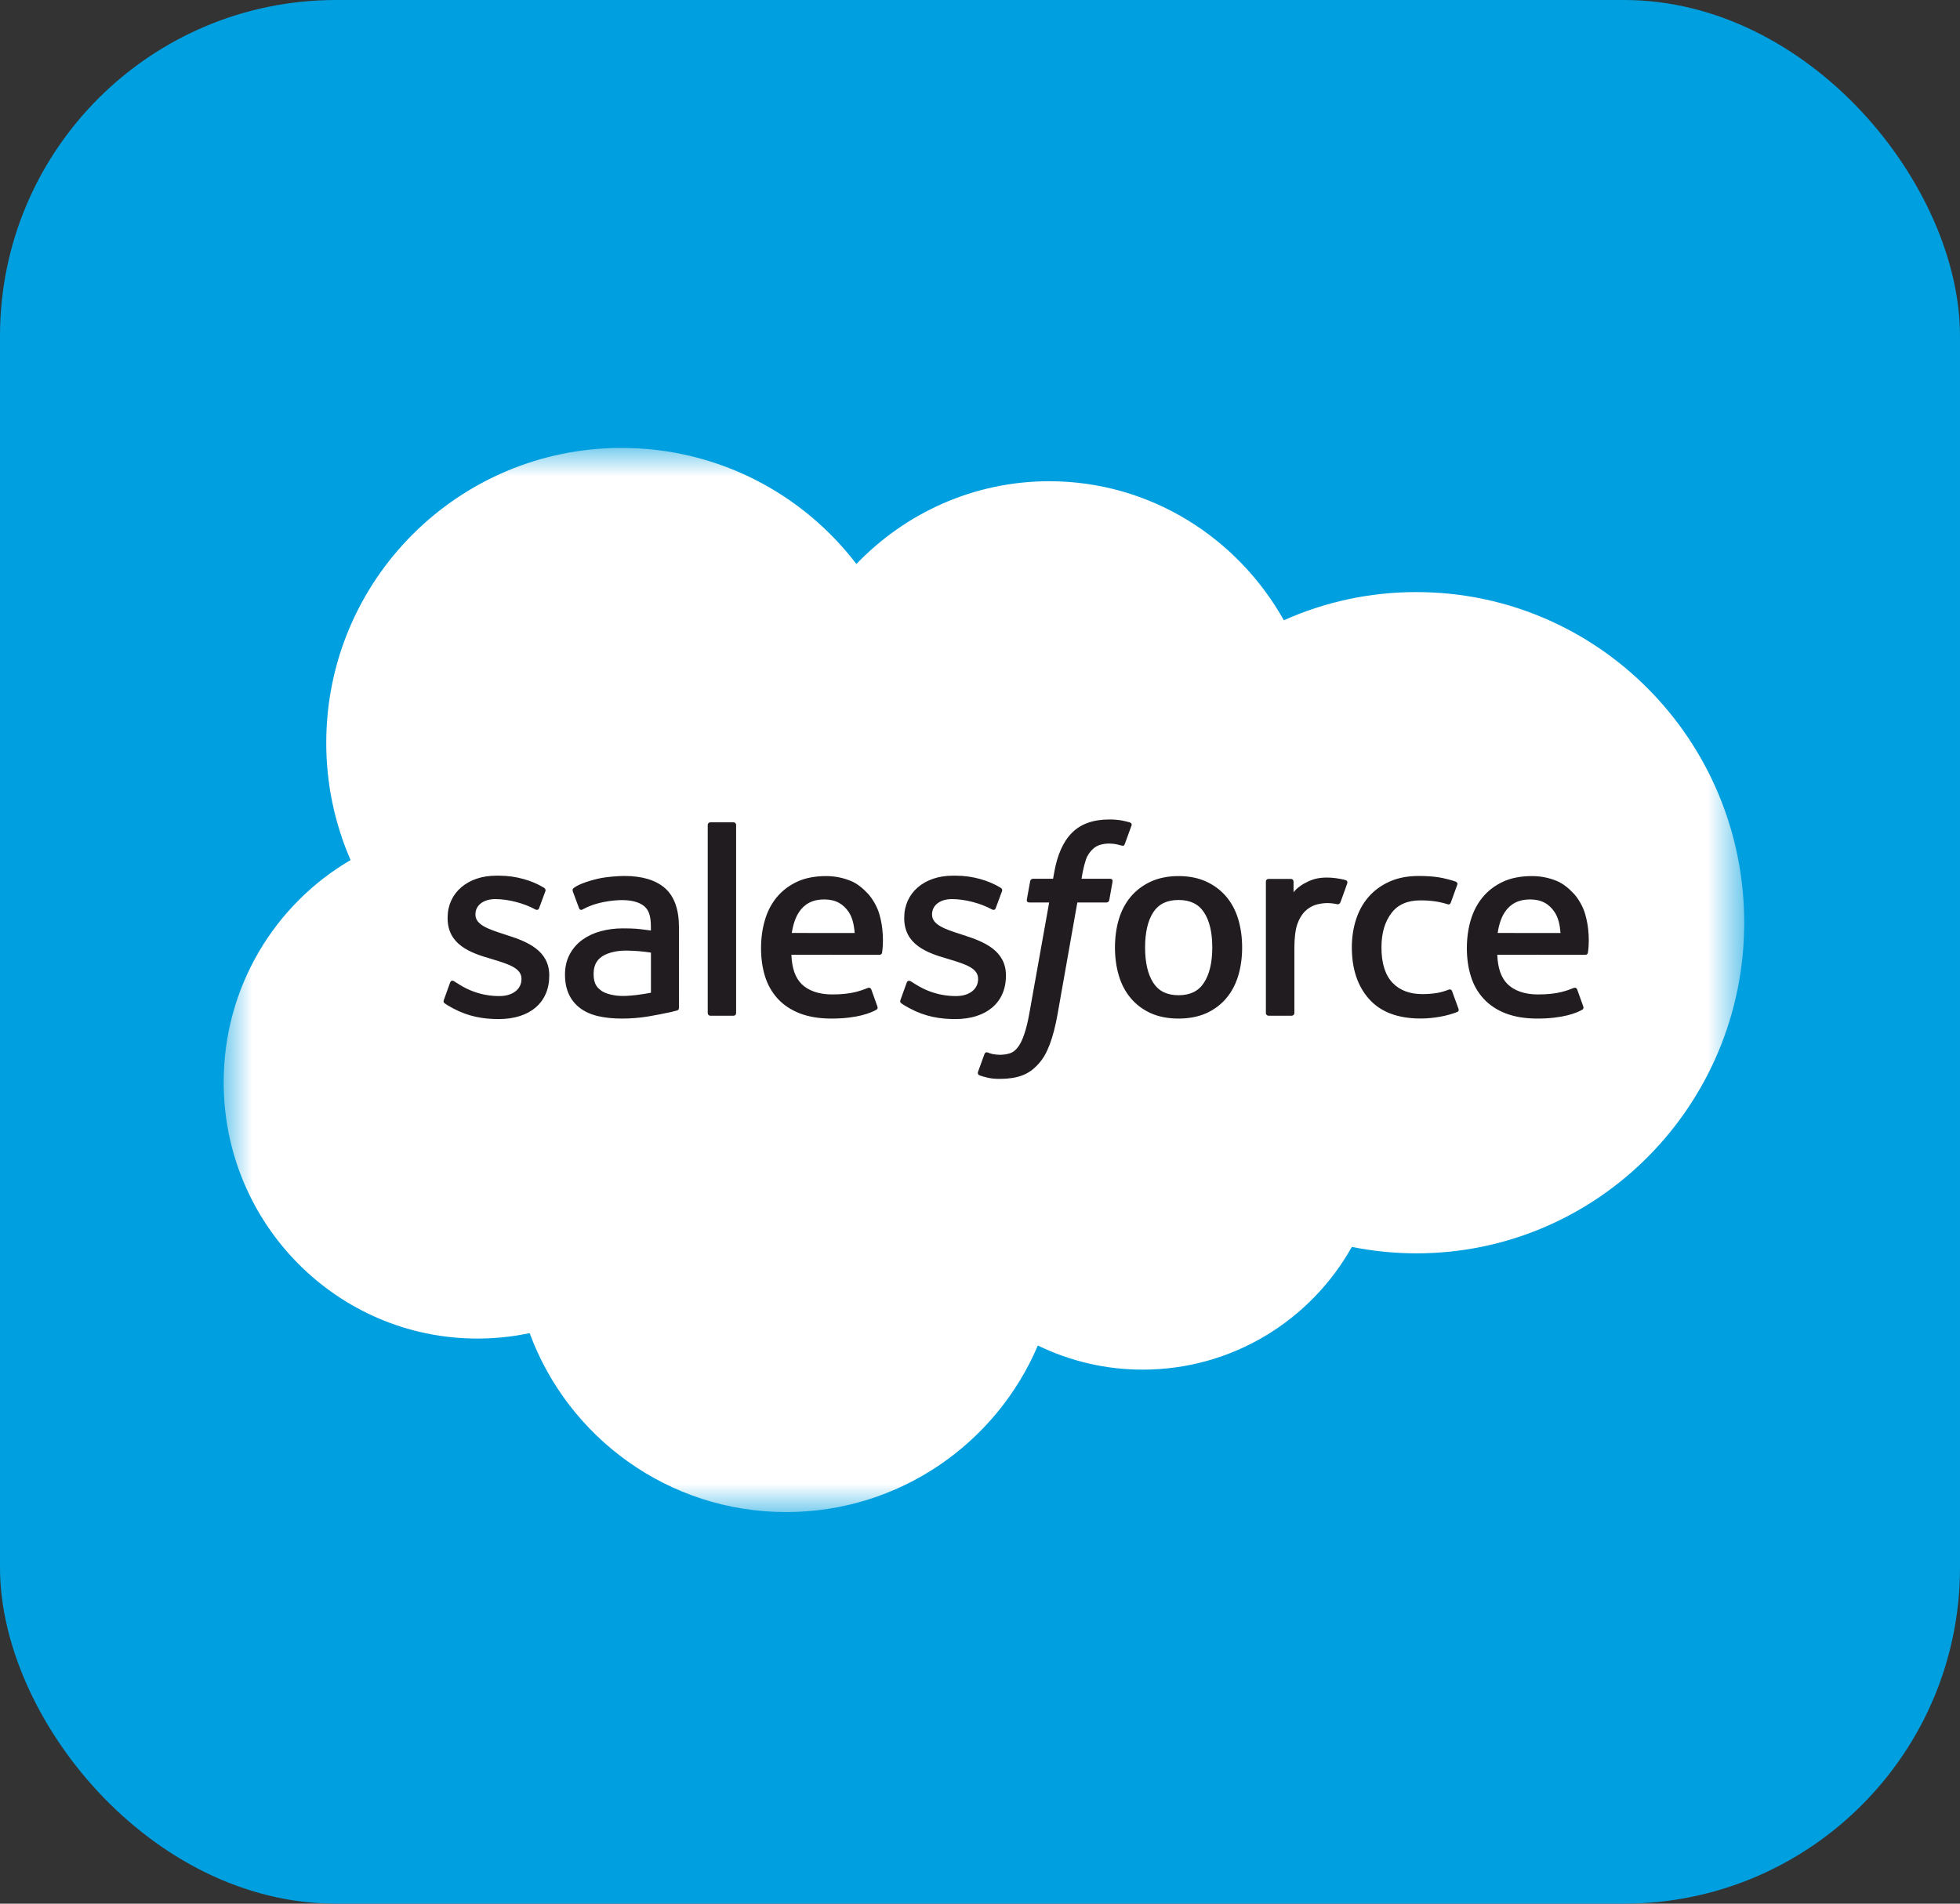
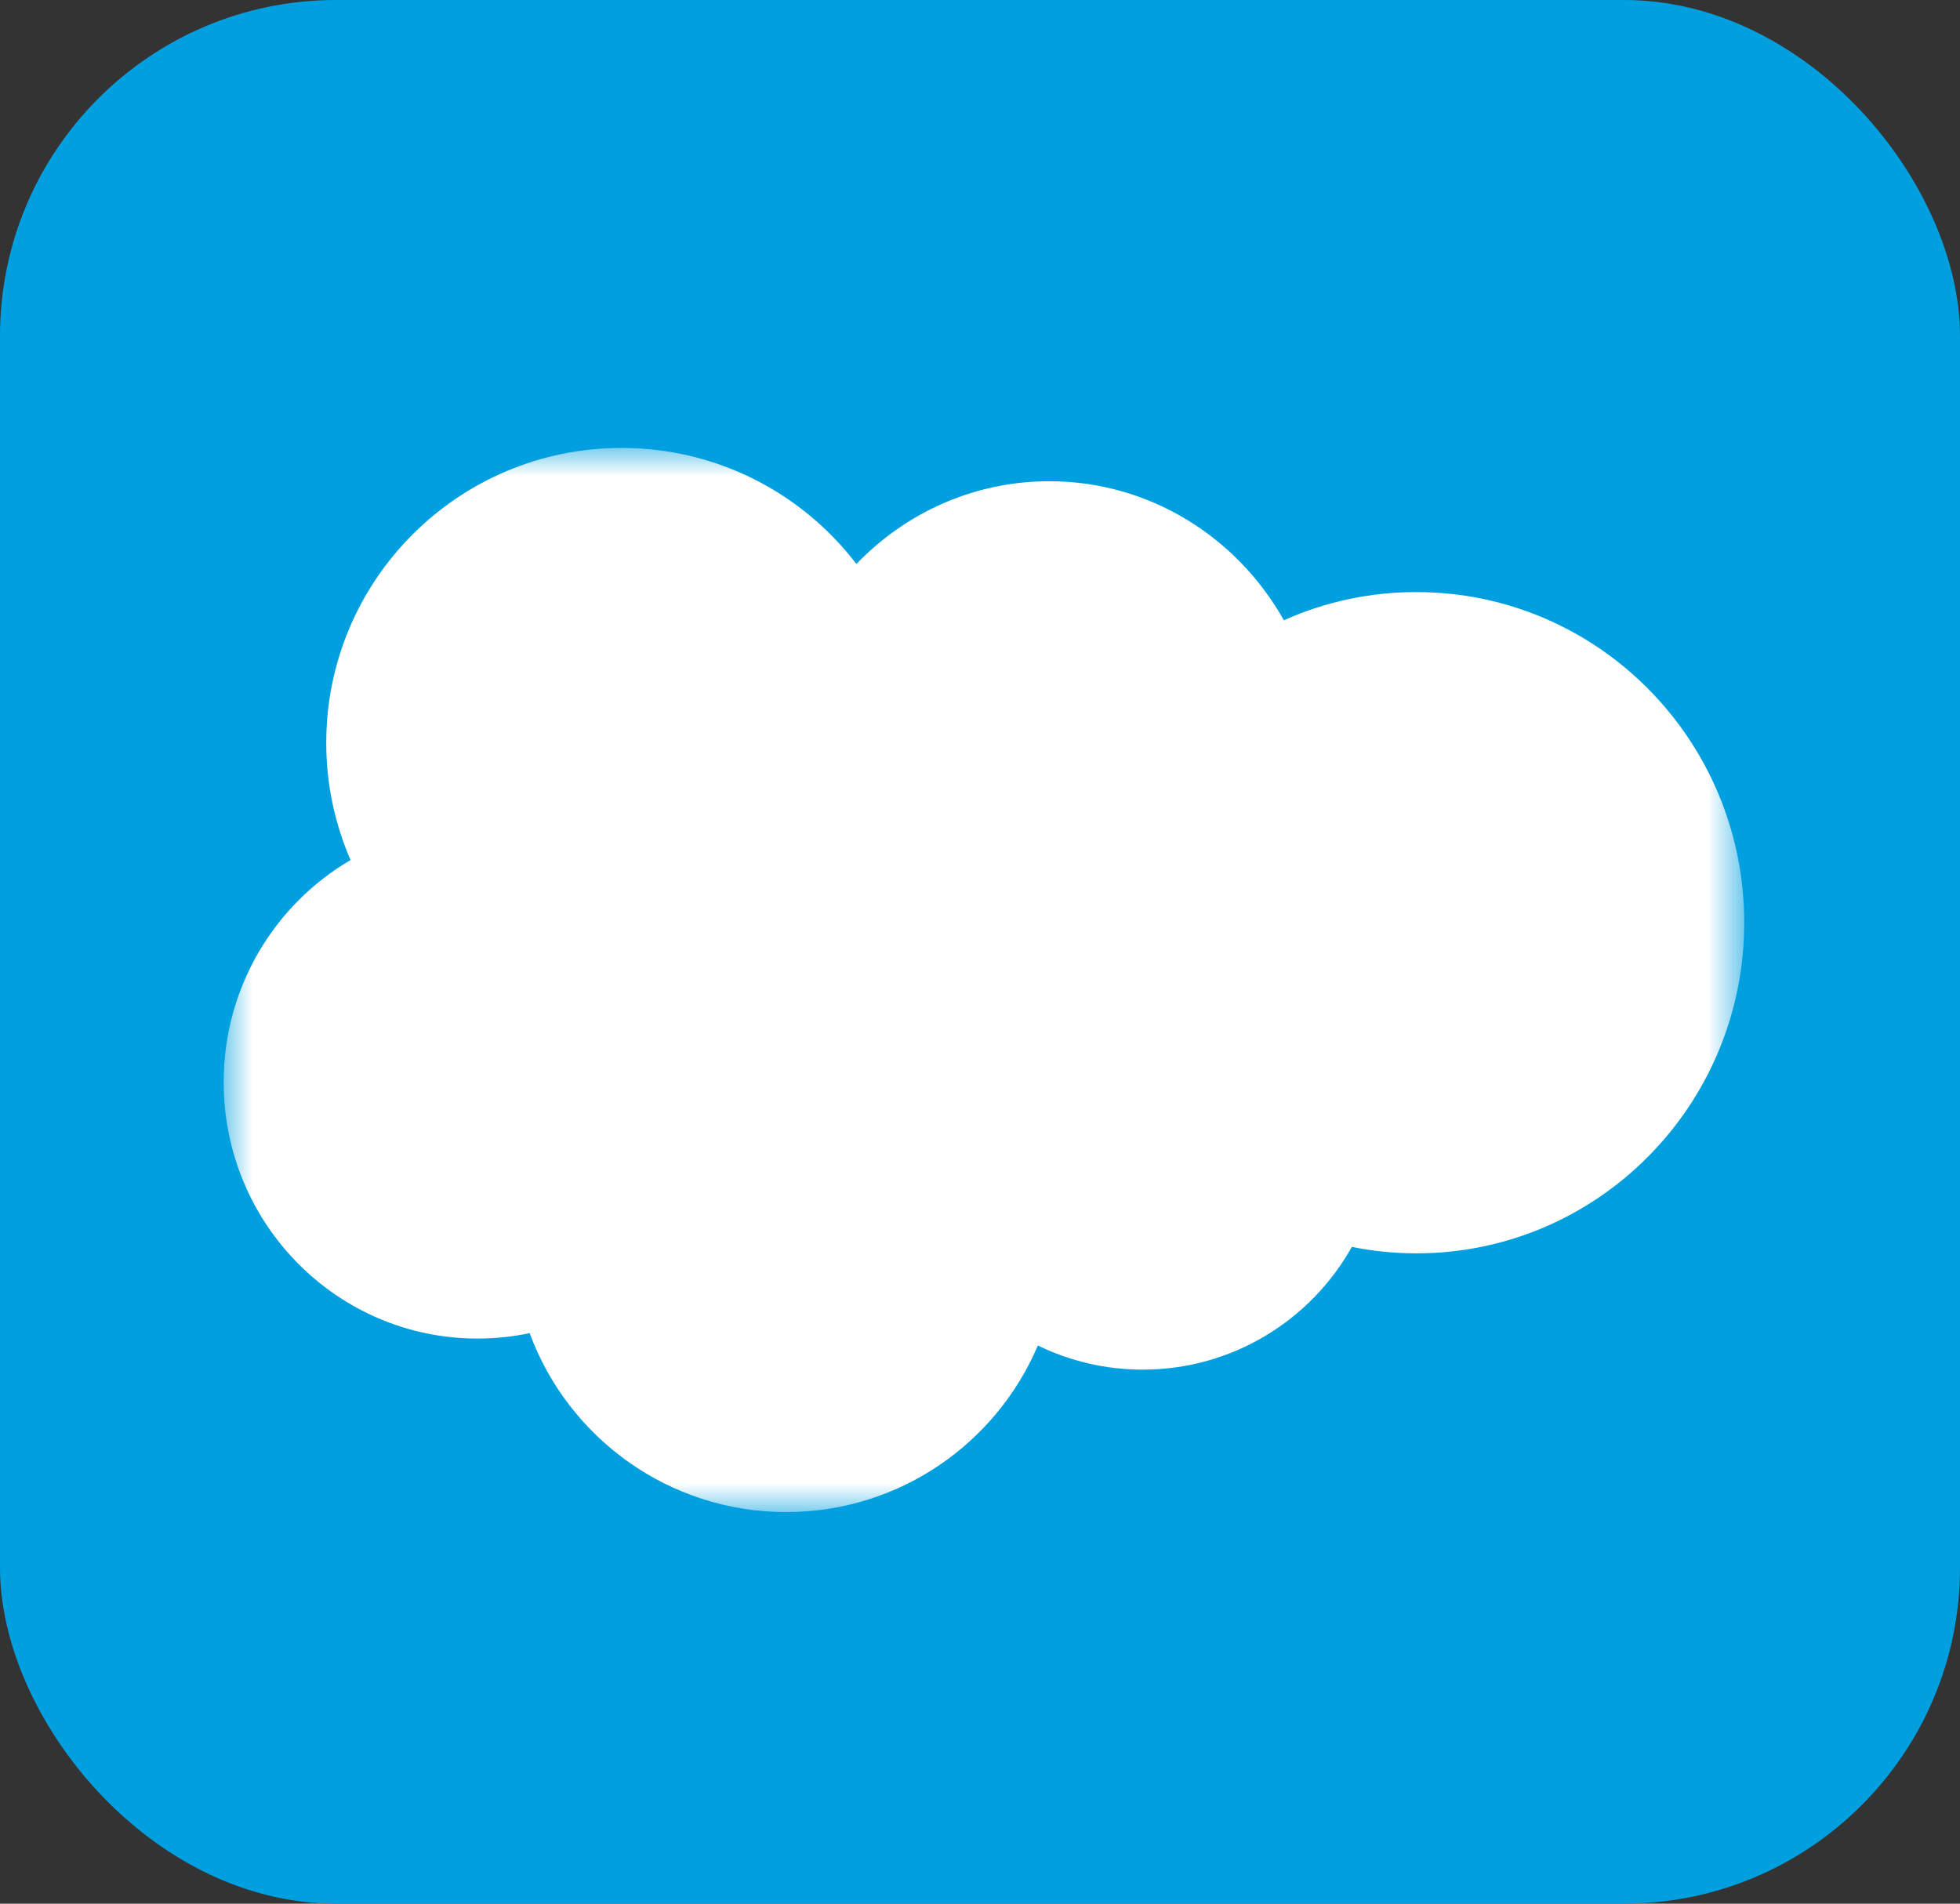
<svg xmlns="http://www.w3.org/2000/svg" width="35" height="34" viewBox="0 0 35 34" fill="none">
  <rect x="0" y="0" width="35" height="34" fill="#333333" stroke="none" />
  <rect width="35" height="34" rx="6" fill="#009FDF" />
  <mask id="mask0_24_102" style="mask-type:luminance" maskUnits="userSpaceOnUse" x="4" y="8" width="28" height="19">
    <path d="M4 8H31.148V27H4V8Z" fill="white" />
  </mask>
  <g mask="url(#mask0_24_102)">
    <path fill-rule="evenodd" clip-rule="evenodd" d="M15.293 10.073C16.169 9.161 17.389 8.595 18.737 8.595C20.529 8.595 22.093 9.594 22.926 11.078C23.671 10.745 24.478 10.573 25.294 10.575C28.526 10.575 31.147 13.218 31.147 16.48C31.147 19.741 28.526 22.385 25.294 22.385C24.899 22.385 24.513 22.345 24.14 22.27C23.407 23.578 22.009 24.462 20.405 24.462C19.757 24.463 19.116 24.315 18.533 24.031C17.79 25.78 16.058 27.006 14.039 27.006C11.937 27.006 10.145 25.676 9.458 23.81C9.151 23.875 8.839 23.907 8.526 23.907C6.023 23.907 3.994 21.857 3.994 19.328C3.994 17.633 4.905 16.153 6.26 15.361C5.973 14.7 5.825 13.988 5.826 13.267C5.826 10.358 8.187 8 11.1 8C12.81 8 14.33 8.813 15.293 10.073Z" fill="white" />
  </g>
-   <path fill-rule="evenodd" clip-rule="evenodd" d="M7.927 17.856C7.91 17.901 7.933 17.91 7.938 17.918C7.989 17.955 8.041 17.981 8.093 18.011C8.37 18.158 8.632 18.201 8.905 18.201C9.462 18.201 9.808 17.905 9.808 17.428V17.419C9.808 16.978 9.418 16.817 9.052 16.702L9.004 16.686C8.728 16.597 8.49 16.519 8.49 16.337V16.328C8.49 16.172 8.629 16.058 8.845 16.058C9.085 16.058 9.369 16.138 9.552 16.239C9.552 16.239 9.606 16.274 9.626 16.222C9.637 16.193 9.729 15.944 9.739 15.917C9.75 15.887 9.731 15.865 9.712 15.854C9.503 15.726 9.214 15.64 8.914 15.64L8.859 15.64C8.349 15.64 7.993 15.948 7.993 16.389V16.399C7.993 16.864 8.386 17.015 8.753 17.12L8.812 17.138C9.08 17.22 9.312 17.291 9.312 17.48V17.489C9.312 17.662 9.161 17.79 8.919 17.79C8.825 17.79 8.526 17.788 8.202 17.584C8.163 17.561 8.14 17.544 8.11 17.526C8.094 17.516 8.054 17.499 8.037 17.551L7.927 17.856ZM16.081 17.856C16.064 17.901 16.087 17.91 16.093 17.918C16.143 17.955 16.195 17.981 16.248 18.011C16.524 18.158 16.786 18.201 17.059 18.201C17.616 18.201 17.963 17.905 17.963 17.428V17.419C17.963 16.978 17.572 16.817 17.206 16.702L17.158 16.686C16.882 16.597 16.644 16.519 16.644 16.337V16.328C16.644 16.172 16.783 16.058 16.999 16.058C17.239 16.058 17.523 16.138 17.706 16.239C17.706 16.239 17.761 16.274 17.78 16.222C17.791 16.193 17.884 15.944 17.893 15.917C17.904 15.887 17.886 15.865 17.866 15.854C17.657 15.726 17.368 15.64 17.069 15.64L17.013 15.64C16.503 15.64 16.147 15.948 16.147 16.389V16.399C16.147 16.864 16.54 17.015 16.908 17.12L16.967 17.138C17.235 17.22 17.466 17.291 17.466 17.48V17.489C17.466 17.662 17.316 17.79 17.073 17.79C16.98 17.79 16.68 17.788 16.356 17.584C16.317 17.561 16.294 17.545 16.264 17.526C16.254 17.52 16.207 17.501 16.191 17.551L16.081 17.856ZM21.648 16.922C21.648 17.191 21.597 17.404 21.498 17.554C21.4 17.703 21.252 17.775 21.046 17.775C20.839 17.775 20.692 17.703 20.595 17.554C20.497 17.404 20.448 17.191 20.448 16.922C20.448 16.653 20.497 16.441 20.595 16.292C20.692 16.145 20.839 16.074 21.046 16.074C21.252 16.074 21.4 16.145 21.498 16.292C21.598 16.441 21.648 16.653 21.648 16.922ZM22.113 16.422C22.067 16.268 21.996 16.132 21.901 16.018C21.806 15.905 21.686 15.813 21.544 15.747C21.402 15.681 21.234 15.647 21.046 15.647C20.857 15.647 20.689 15.681 20.547 15.747C20.405 15.813 20.285 15.905 20.19 16.018C20.095 16.132 20.024 16.268 19.978 16.422C19.933 16.576 19.91 16.744 19.91 16.922C19.91 17.1 19.933 17.268 19.978 17.421C20.024 17.576 20.095 17.712 20.19 17.825C20.285 17.939 20.405 18.03 20.547 18.095C20.689 18.159 20.857 18.192 21.046 18.192C21.234 18.192 21.401 18.159 21.544 18.095C21.686 18.03 21.806 17.939 21.901 17.825C21.996 17.712 22.067 17.576 22.113 17.421C22.158 17.268 22.181 17.1 22.181 16.922C22.181 16.744 22.158 16.576 22.113 16.422ZM25.93 17.703C25.915 17.657 25.871 17.675 25.871 17.675C25.804 17.7 25.732 17.724 25.655 17.736C25.578 17.748 25.492 17.755 25.4 17.755C25.175 17.755 24.996 17.688 24.869 17.555C24.74 17.423 24.668 17.209 24.669 16.92C24.669 16.657 24.733 16.459 24.847 16.308C24.96 16.157 25.133 16.081 25.363 16.081C25.555 16.081 25.701 16.103 25.855 16.151C25.855 16.151 25.891 16.167 25.908 16.119C25.949 16.006 25.979 15.925 26.023 15.801C26.035 15.766 26.005 15.751 25.994 15.746C25.933 15.723 25.791 15.684 25.684 15.668C25.583 15.653 25.466 15.645 25.335 15.645C25.14 15.645 24.965 15.678 24.817 15.744C24.668 15.81 24.542 15.902 24.442 16.015C24.342 16.129 24.266 16.265 24.216 16.419C24.166 16.573 24.14 16.741 24.14 16.92C24.14 17.306 24.244 17.617 24.45 17.845C24.655 18.075 24.964 18.191 25.367 18.191C25.606 18.191 25.85 18.143 26.026 18.073C26.026 18.073 26.059 18.057 26.045 18.018L25.93 17.703ZM26.744 16.663C26.766 16.514 26.807 16.389 26.871 16.292C26.968 16.145 27.115 16.064 27.321 16.064C27.528 16.064 27.664 16.145 27.762 16.292C27.827 16.39 27.855 16.519 27.867 16.664L26.744 16.663ZM28.309 16.335C28.27 16.186 28.172 16.035 28.108 15.966C28.007 15.857 27.908 15.781 27.809 15.738C27.667 15.678 27.513 15.647 27.358 15.647C27.162 15.647 26.983 15.68 26.839 15.748C26.694 15.816 26.572 15.909 26.477 16.024C26.381 16.14 26.309 16.277 26.263 16.433C26.217 16.588 26.194 16.757 26.194 16.935C26.194 17.117 26.218 17.286 26.266 17.438C26.313 17.591 26.39 17.726 26.494 17.838C26.597 17.95 26.73 18.039 26.889 18.1C27.048 18.161 27.24 18.193 27.461 18.192C27.915 18.191 28.155 18.09 28.253 18.035C28.271 18.025 28.287 18.008 28.267 17.96L28.164 17.672C28.148 17.629 28.105 17.644 28.105 17.644C27.992 17.686 27.832 17.762 27.458 17.761C27.214 17.76 27.034 17.688 26.92 17.576C26.804 17.46 26.747 17.291 26.737 17.052L28.311 17.053C28.311 17.053 28.352 17.053 28.356 17.012C28.358 16.996 28.41 16.689 28.309 16.335ZM14.139 16.663C14.162 16.514 14.203 16.389 14.267 16.292C14.363 16.145 14.51 16.064 14.717 16.064C14.923 16.064 15.059 16.145 15.158 16.292C15.222 16.39 15.251 16.519 15.262 16.664L14.139 16.663ZM15.705 16.335C15.665 16.186 15.567 16.035 15.503 15.966C15.402 15.857 15.303 15.781 15.204 15.738C15.062 15.678 14.909 15.647 14.754 15.647C14.557 15.647 14.379 15.68 14.234 15.748C14.089 15.816 13.967 15.909 13.872 16.024C13.776 16.14 13.704 16.277 13.659 16.433C13.613 16.588 13.59 16.757 13.59 16.935C13.59 17.117 13.614 17.286 13.661 17.438C13.709 17.591 13.786 17.726 13.889 17.838C13.992 17.95 14.126 18.039 14.285 18.1C14.443 18.161 14.635 18.193 14.856 18.192C15.311 18.191 15.55 18.09 15.649 18.035C15.666 18.025 15.683 18.008 15.662 17.96L15.559 17.672C15.543 17.629 15.5 17.644 15.5 17.644C15.387 17.686 15.227 17.762 14.854 17.761C14.61 17.76 14.429 17.688 14.315 17.576C14.199 17.46 14.142 17.291 14.132 17.052L15.706 17.053C15.706 17.053 15.747 17.053 15.752 17.012C15.753 16.996 15.806 16.689 15.705 16.335ZM10.738 17.694C10.676 17.645 10.667 17.633 10.647 17.601C10.616 17.553 10.6 17.484 10.6 17.396C10.6 17.258 10.645 17.158 10.74 17.091C10.739 17.092 10.876 16.974 11.197 16.978C11.339 16.98 11.482 16.992 11.624 17.014V17.73H11.624C11.624 17.73 11.424 17.773 11.199 17.786C10.879 17.805 10.736 17.694 10.738 17.694ZM11.364 16.588C11.3 16.583 11.217 16.581 11.118 16.581C10.983 16.581 10.853 16.598 10.73 16.631C10.607 16.664 10.497 16.715 10.402 16.783C10.307 16.851 10.229 16.94 10.174 17.043C10.118 17.147 10.089 17.269 10.089 17.405C10.089 17.545 10.114 17.666 10.162 17.765C10.208 17.863 10.279 17.947 10.367 18.011C10.454 18.075 10.562 18.122 10.687 18.15C10.811 18.178 10.951 18.192 11.104 18.192C11.266 18.192 11.426 18.179 11.582 18.153C11.715 18.13 11.847 18.104 11.979 18.076C12.031 18.064 12.089 18.048 12.089 18.048C12.128 18.038 12.125 17.996 12.125 17.996L12.124 16.557C12.124 16.241 12.04 16.008 11.874 15.862C11.709 15.718 11.466 15.645 11.151 15.645C11.033 15.645 10.843 15.661 10.729 15.683C10.729 15.683 10.386 15.75 10.244 15.861C10.244 15.861 10.213 15.88 10.23 15.924L10.341 16.223C10.355 16.262 10.393 16.248 10.393 16.248C10.393 16.248 10.405 16.244 10.419 16.235C10.722 16.071 11.105 16.076 11.105 16.076C11.275 16.076 11.406 16.11 11.494 16.177C11.579 16.243 11.623 16.343 11.623 16.552V16.619C11.488 16.599 11.364 16.588 11.364 16.588ZM24.058 15.777C24.06 15.772 24.061 15.766 24.061 15.761C24.061 15.755 24.06 15.749 24.058 15.744C24.056 15.739 24.053 15.734 24.049 15.73C24.044 15.726 24.04 15.723 24.034 15.721C24.007 15.71 23.874 15.682 23.77 15.676C23.573 15.664 23.463 15.697 23.365 15.741C23.267 15.785 23.159 15.856 23.099 15.937L23.099 15.745C23.099 15.719 23.08 15.698 23.053 15.698H22.65C22.624 15.698 22.605 15.719 22.605 15.745V18.093C22.605 18.106 22.61 18.118 22.619 18.127C22.628 18.136 22.64 18.141 22.652 18.141H23.066C23.079 18.141 23.091 18.136 23.1 18.127C23.109 18.118 23.114 18.106 23.114 18.093V16.92C23.114 16.763 23.131 16.606 23.166 16.507C23.2 16.41 23.246 16.332 23.304 16.276C23.358 16.222 23.425 16.182 23.498 16.159C23.567 16.139 23.638 16.129 23.709 16.129C23.791 16.129 23.882 16.15 23.882 16.15C23.912 16.154 23.929 16.135 23.939 16.108C23.967 16.036 24.043 15.82 24.058 15.777Z" fill="#201C1F" />
-   <path fill-rule="evenodd" clip-rule="evenodd" d="M20.177 14.689C20.125 14.674 20.074 14.662 20.021 14.652C19.95 14.641 19.879 14.635 19.807 14.636C19.523 14.636 19.298 14.716 19.141 14.875C18.984 15.033 18.878 15.273 18.824 15.589L18.805 15.695H18.448C18.448 15.695 18.404 15.694 18.395 15.741L18.336 16.069C18.332 16.1 18.346 16.119 18.388 16.119H18.735L18.383 18.089C18.355 18.248 18.323 18.378 18.288 18.477C18.254 18.575 18.22 18.648 18.178 18.701C18.138 18.752 18.1 18.79 18.034 18.812C17.98 18.83 17.918 18.839 17.849 18.839C17.811 18.839 17.761 18.832 17.723 18.825C17.686 18.817 17.666 18.809 17.638 18.797C17.638 18.797 17.597 18.782 17.581 18.823C17.568 18.856 17.476 19.111 17.465 19.142C17.453 19.174 17.469 19.198 17.489 19.205C17.535 19.222 17.57 19.232 17.633 19.247C17.72 19.268 17.794 19.269 17.863 19.269C18.008 19.269 18.14 19.249 18.249 19.209C18.36 19.169 18.455 19.1 18.54 19.006C18.632 18.905 18.69 18.799 18.745 18.654C18.799 18.511 18.846 18.333 18.883 18.125L19.238 16.119H19.756C19.756 16.119 19.8 16.121 19.809 16.073L19.867 15.746C19.872 15.715 19.858 15.695 19.816 15.695H19.313C19.316 15.684 19.338 15.507 19.396 15.341C19.421 15.269 19.467 15.212 19.506 15.173C19.543 15.135 19.588 15.107 19.638 15.091C19.693 15.074 19.75 15.066 19.807 15.066C19.855 15.066 19.901 15.072 19.936 15.079C19.985 15.09 20.004 15.095 20.017 15.099C20.068 15.115 20.075 15.1 20.085 15.075L20.206 14.744C20.218 14.709 20.188 14.694 20.177 14.689ZM13.145 18.093C13.145 18.119 13.127 18.141 13.1 18.141H12.683C12.657 18.141 12.638 18.119 12.638 18.093V14.734C12.638 14.708 12.657 14.687 12.683 14.687H13.1C13.127 14.687 13.145 14.708 13.145 14.734V18.093Z" fill="#201C1F" />
</svg>